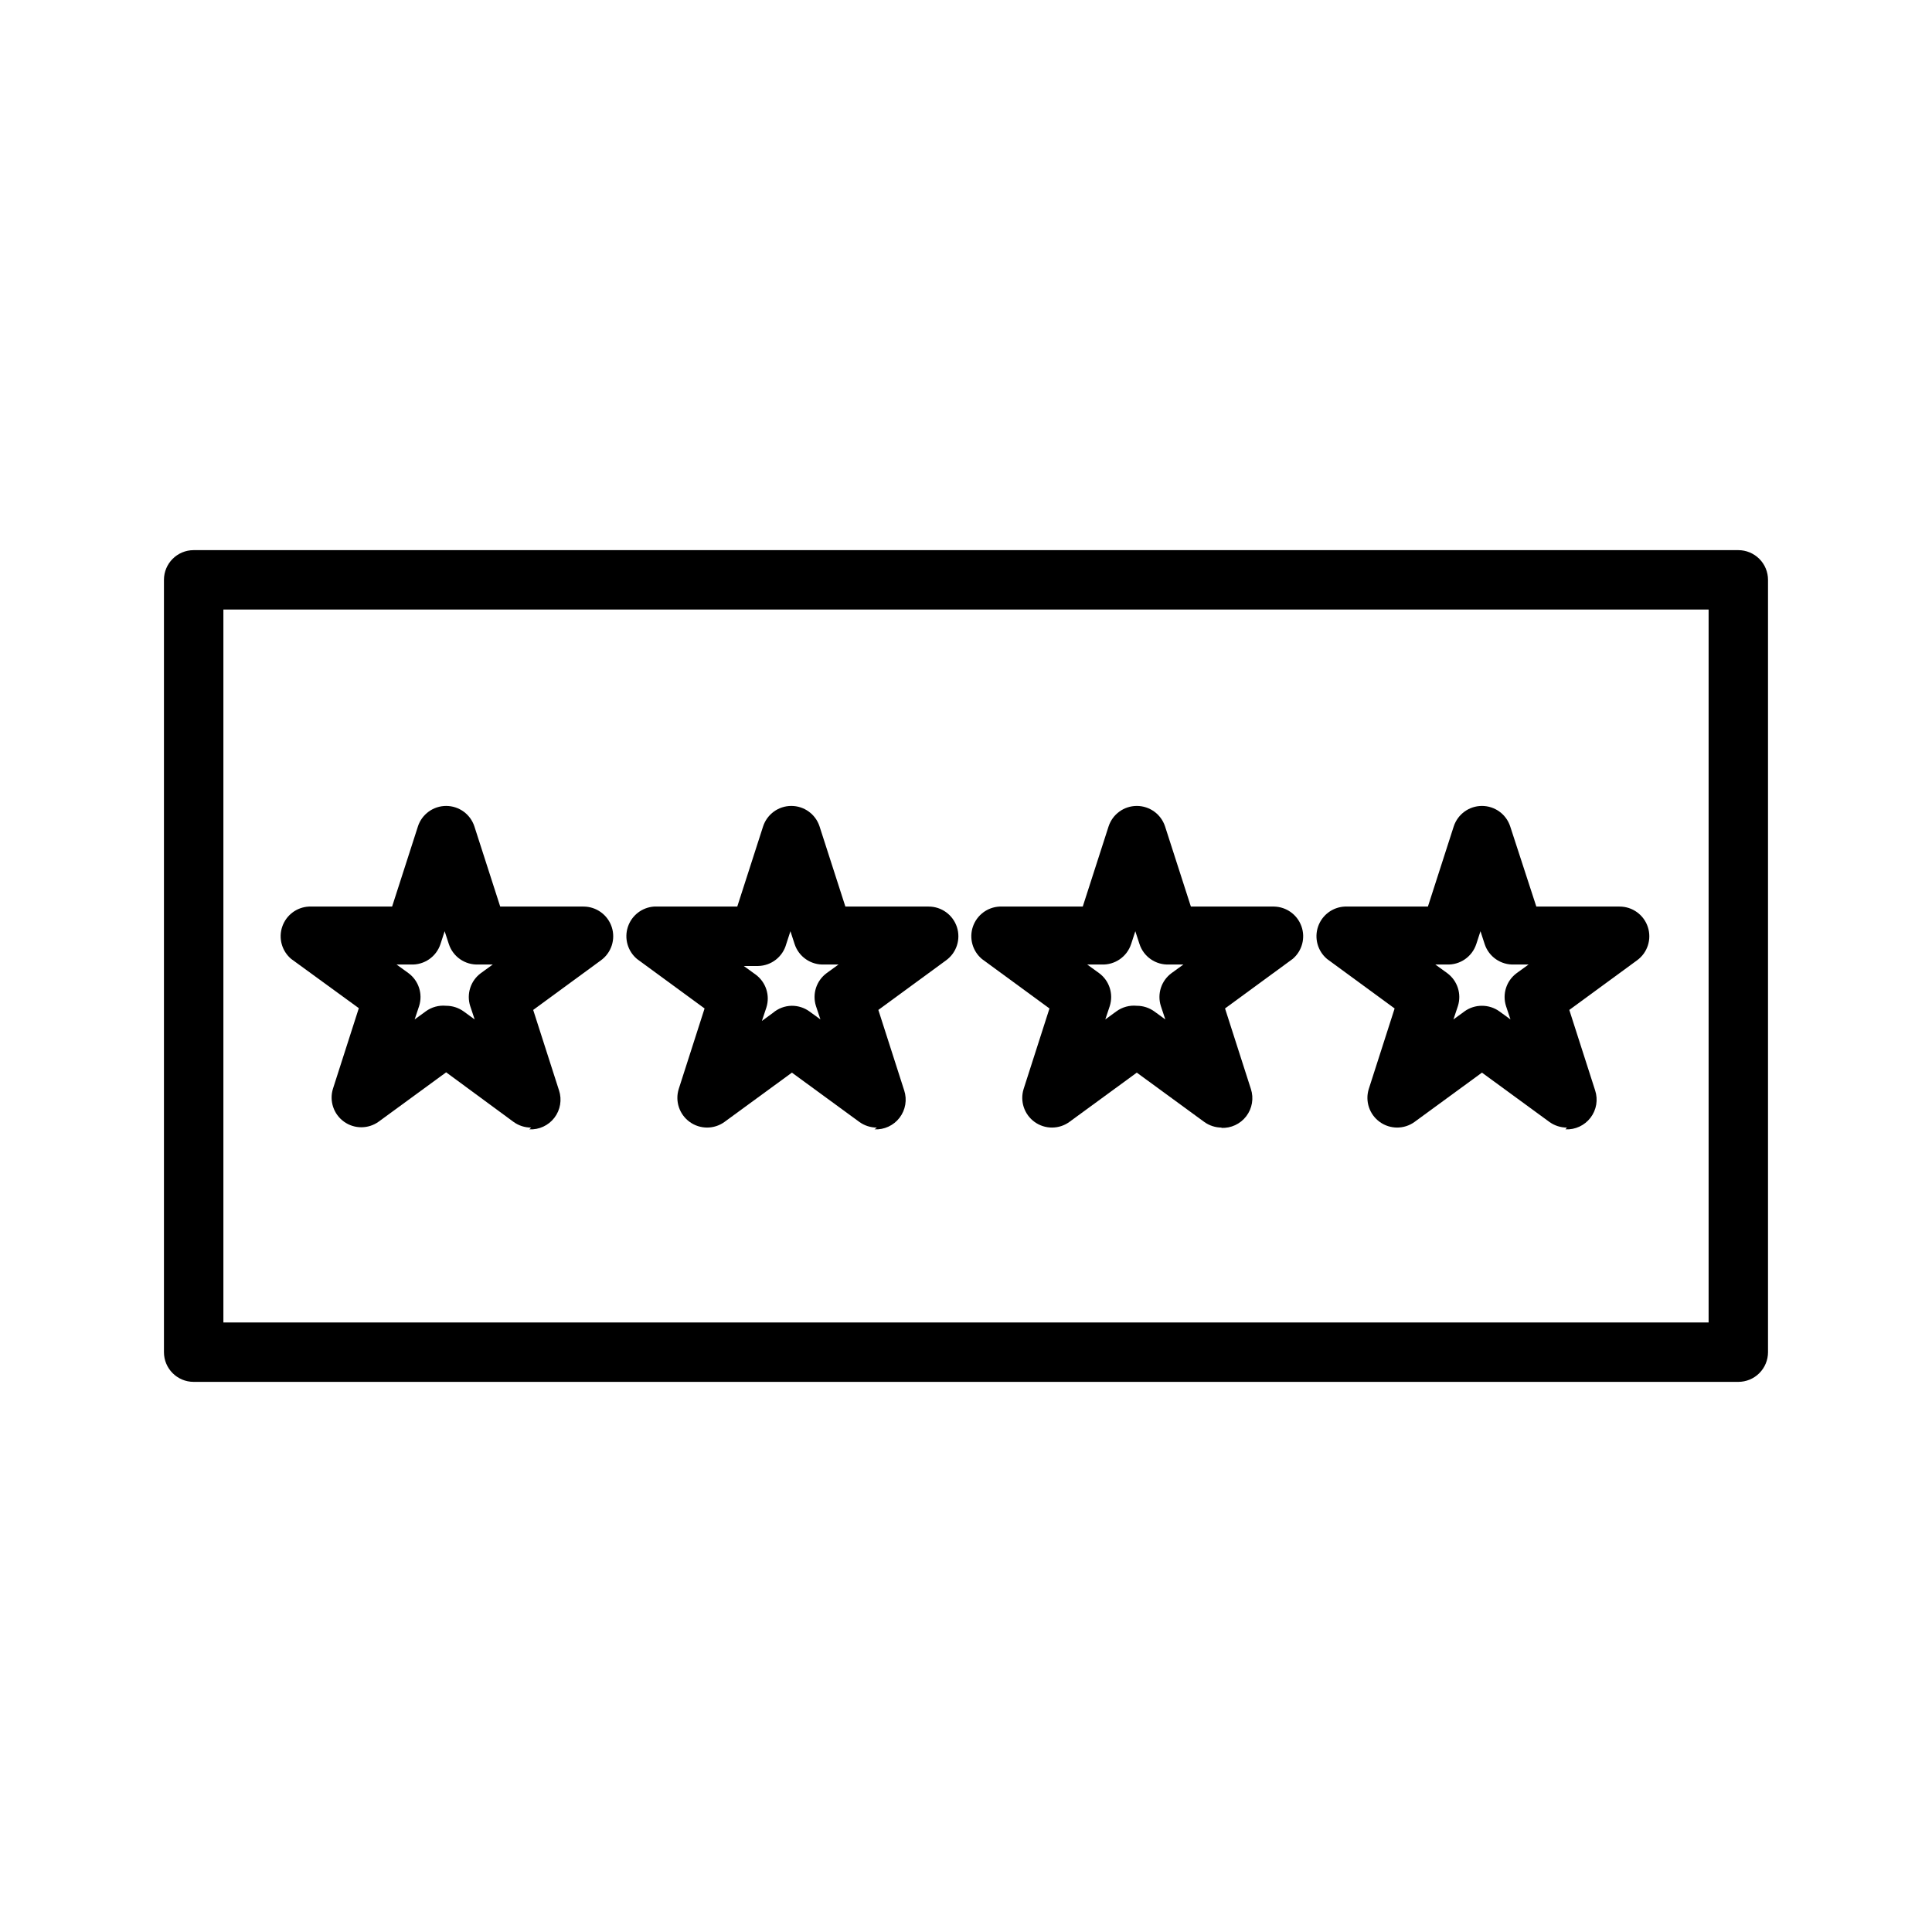
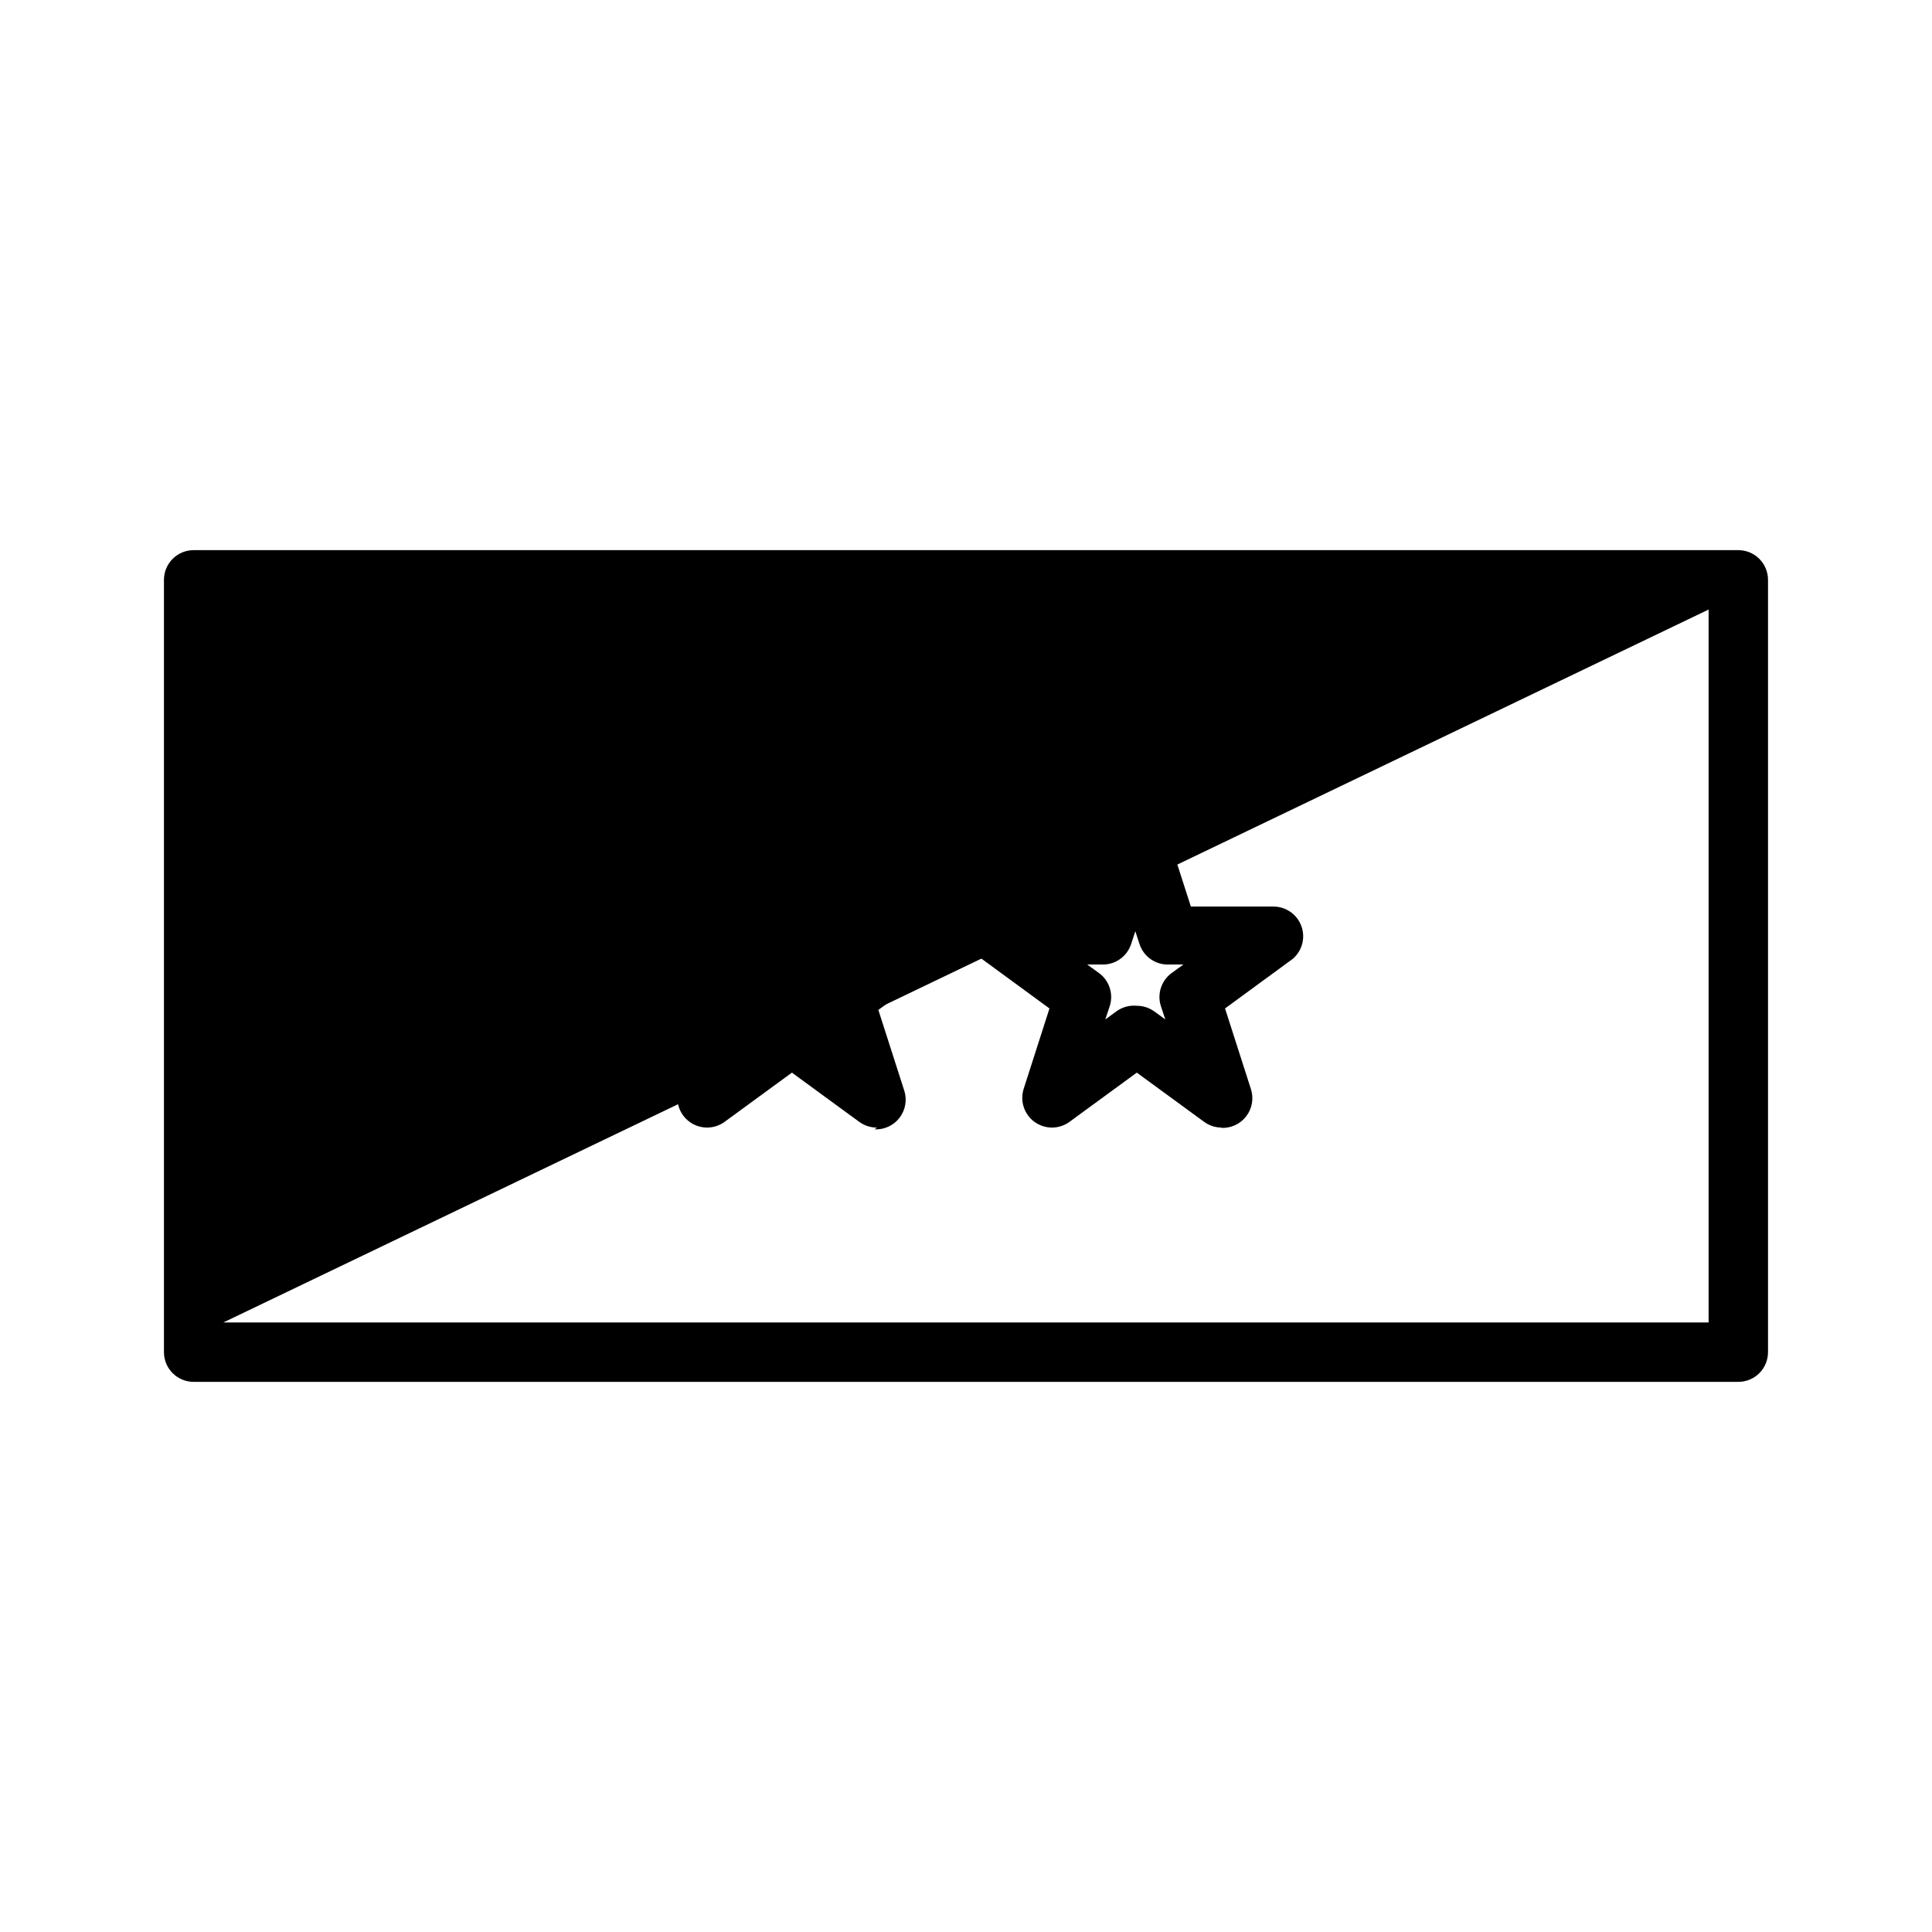
<svg xmlns="http://www.w3.org/2000/svg" fill="#000000" width="800px" height="800px" version="1.1" viewBox="144 144 512 512">
  <g>
-     <path d="m284.75 442.82c-1.668 0.004-3.297-0.52-4.644-1.496l-17.871-13.148-17.871 13.066c-2.746 1.988-6.461 1.992-9.215 0.008-2.75-1.984-3.922-5.508-2.906-8.742l6.848-21.332-17.949-13.07c-2.457-2.094-3.387-5.477-2.344-8.531 1.043-3.059 3.844-5.168 7.07-5.324h22.043l6.848-21.254h-0.004c1.062-3.231 4.078-5.414 7.481-5.414 3.398 0 6.418 2.184 7.477 5.414l6.848 21.254h22.043c3.418-0.012 6.453 2.184 7.516 5.434 1.059 3.25-0.102 6.812-2.871 8.816l-17.949 13.145 6.848 21.332h0.004c0.805 2.465 0.348 5.168-1.223 7.227-1.574 2.062-4.062 3.215-6.648 3.086zm-22.516-32.273v-0.004c1.668-0.004 3.293 0.52 4.644 1.496l2.914 2.125-1.18-3.543h-0.004c-1.027-3.219 0.113-6.734 2.836-8.738l3.148-2.281h-3.777c-3.551 0.172-6.777-2.051-7.875-5.434l-1.102-3.387-1.102 3.387c-1.098 3.383-4.324 5.606-7.871 5.434h-3.777l3.148 2.281c2.723 2.004 3.859 5.519 2.832 8.738l-1.18 3.543 2.914-2.125h-0.004c1.566-1.152 3.5-1.684 5.434-1.496z" />
    <path d="m376.38 442.82c-1.668 0.004-3.293-0.52-4.644-1.496l-17.871-13.066-17.871 13.066h0.004c-2.75 1.988-6.465 1.988-9.215 0.004-2.754-1.98-3.926-5.508-2.91-8.742l6.848-21.332-17.949-13.145 0.004-0.004c-2.441-2.074-3.387-5.422-2.383-8.465 1.004-3.043 3.75-5.176 6.949-5.391h22.043l6.848-21.254c1.059-3.231 4.074-5.414 7.477-5.414 3.402 0 6.418 2.184 7.477 5.414l6.848 21.254h22.043c3.418-0.012 6.453 2.184 7.516 5.434 1.059 3.25-0.102 6.812-2.871 8.816l-17.949 13.145 6.848 21.332h0.004c0.805 2.465 0.348 5.168-1.223 7.227-1.574 2.062-4.062 3.215-6.648 3.086zm-22.516-32.273v-0.004c1.668-0.004 3.297 0.52 4.644 1.496l2.914 2.125-1.18-3.543c-1.031-3.219 0.109-6.734 2.832-8.738l3.148-2.281h-3.777c-3.551 0.172-6.773-2.051-7.871-5.434l-1.102-3.387-1.102 3.387h-0.004c-0.91 3.394-3.965 5.773-7.477 5.828h-3.777l3.148 2.281c2.723 2.004 3.863 5.519 2.832 8.738l-1.18 3.543 2.914-2.125c1.383-1.188 3.137-1.855 4.957-1.891z" />
    <path d="m467.78 442.82c-1.668 0.004-3.293-0.52-4.644-1.496l-17.871-13.066-17.871 13.066h0.004c-2.75 1.988-6.465 1.988-9.219 0.004-2.75-1.98-3.922-5.508-2.906-8.742l6.848-21.332-17.949-13.145 0.004-0.004c-2.457-2.094-3.387-5.477-2.348-8.531 1.043-3.059 3.844-5.168 7.07-5.324h22.043l6.848-21.254c1.062-3.231 4.078-5.414 7.477-5.414 3.402 0 6.418 2.184 7.481 5.414l6.848 21.254h22.043c3.266 0.066 6.152 2.141 7.254 5.219 1.102 3.074 0.188 6.512-2.297 8.637l-17.949 13.145 6.848 21.332 0.004 0.004c0.805 2.461 0.348 5.164-1.227 7.227-1.57 2.059-4.059 3.215-6.644 3.086zm-22.516-32.273v-0.004c1.668-0.004 3.293 0.52 4.644 1.496l2.914 2.125-1.18-3.543c-1.031-3.219 0.109-6.734 2.832-8.738l3.148-2.281h-3.777c-3.551 0.172-6.773-2.051-7.871-5.434l-1.102-3.387-1.102 3.387h-0.004c-1.098 3.383-4.32 5.606-7.871 5.434h-3.777l3.148 2.281c2.723 2.004 3.863 5.519 2.832 8.738l-1.18 3.543 2.914-2.125c1.562-1.152 3.496-1.684 5.43-1.496z" />
-     <path d="m559.25 442.82c-1.668 0.004-3.293-0.52-4.644-1.496l-17.871-13.066-17.871 13.066h0.004c-2.75 1.988-6.465 1.988-9.215 0.004-2.754-1.98-3.926-5.508-2.91-8.742l6.848-21.332-17.949-13.145 0.004-0.004c-2.457-2.094-3.387-5.477-2.348-8.531 1.043-3.059 3.844-5.168 7.07-5.324h22.043l6.848-21.254c1.062-3.231 4.078-5.414 7.477-5.414 3.402 0 6.418 2.184 7.481 5.414l6.926 21.254h22.043c3.418-0.012 6.453 2.184 7.512 5.434 1.059 3.25-0.098 6.812-2.867 8.816l-17.949 13.145 6.848 21.332c0.809 2.465 0.352 5.168-1.223 7.227-1.574 2.062-4.059 3.215-6.648 3.086zm-22.516-32.273v-0.004c1.668-0.004 3.297 0.52 4.644 1.496l2.914 2.125-1.18-3.543c-1.031-3.219 0.109-6.734 2.832-8.738l3.148-2.281h-3.777c-3.551 0.172-6.773-2.051-7.871-5.434l-1.102-3.387-1.102 3.387h-0.004c-1.098 3.383-4.32 5.606-7.871 5.434h-2.992l3.148 2.281c2.723 2.004 3.863 5.519 2.836 8.738l-1.18 3.543 2.914-2.125h-0.004c1.375-0.996 3.031-1.52 4.723-1.496z" />
-     <path d="m604.67 510.21h-409.35c-4.348 0-7.871-3.523-7.871-7.871v-204.67c0-4.348 3.523-7.875 7.871-7.875h409.35c2.086 0 4.09 0.832 5.566 2.309 1.477 1.473 2.305 3.477 2.305 5.566v204.67c0 2.086-0.828 4.09-2.305 5.566-1.477 1.477-3.481 2.305-5.566 2.305zm-401.47-15.746h393.6v-188.93h-393.6z" />
+     <path d="m604.67 510.21h-409.35c-4.348 0-7.871-3.523-7.871-7.871v-204.67c0-4.348 3.523-7.875 7.871-7.875h409.35c2.086 0 4.09 0.832 5.566 2.309 1.477 1.473 2.305 3.477 2.305 5.566v204.67c0 2.086-0.828 4.09-2.305 5.566-1.477 1.477-3.481 2.305-5.566 2.305zm-401.47-15.746h393.6v-188.93z" />
  </g>
</svg>